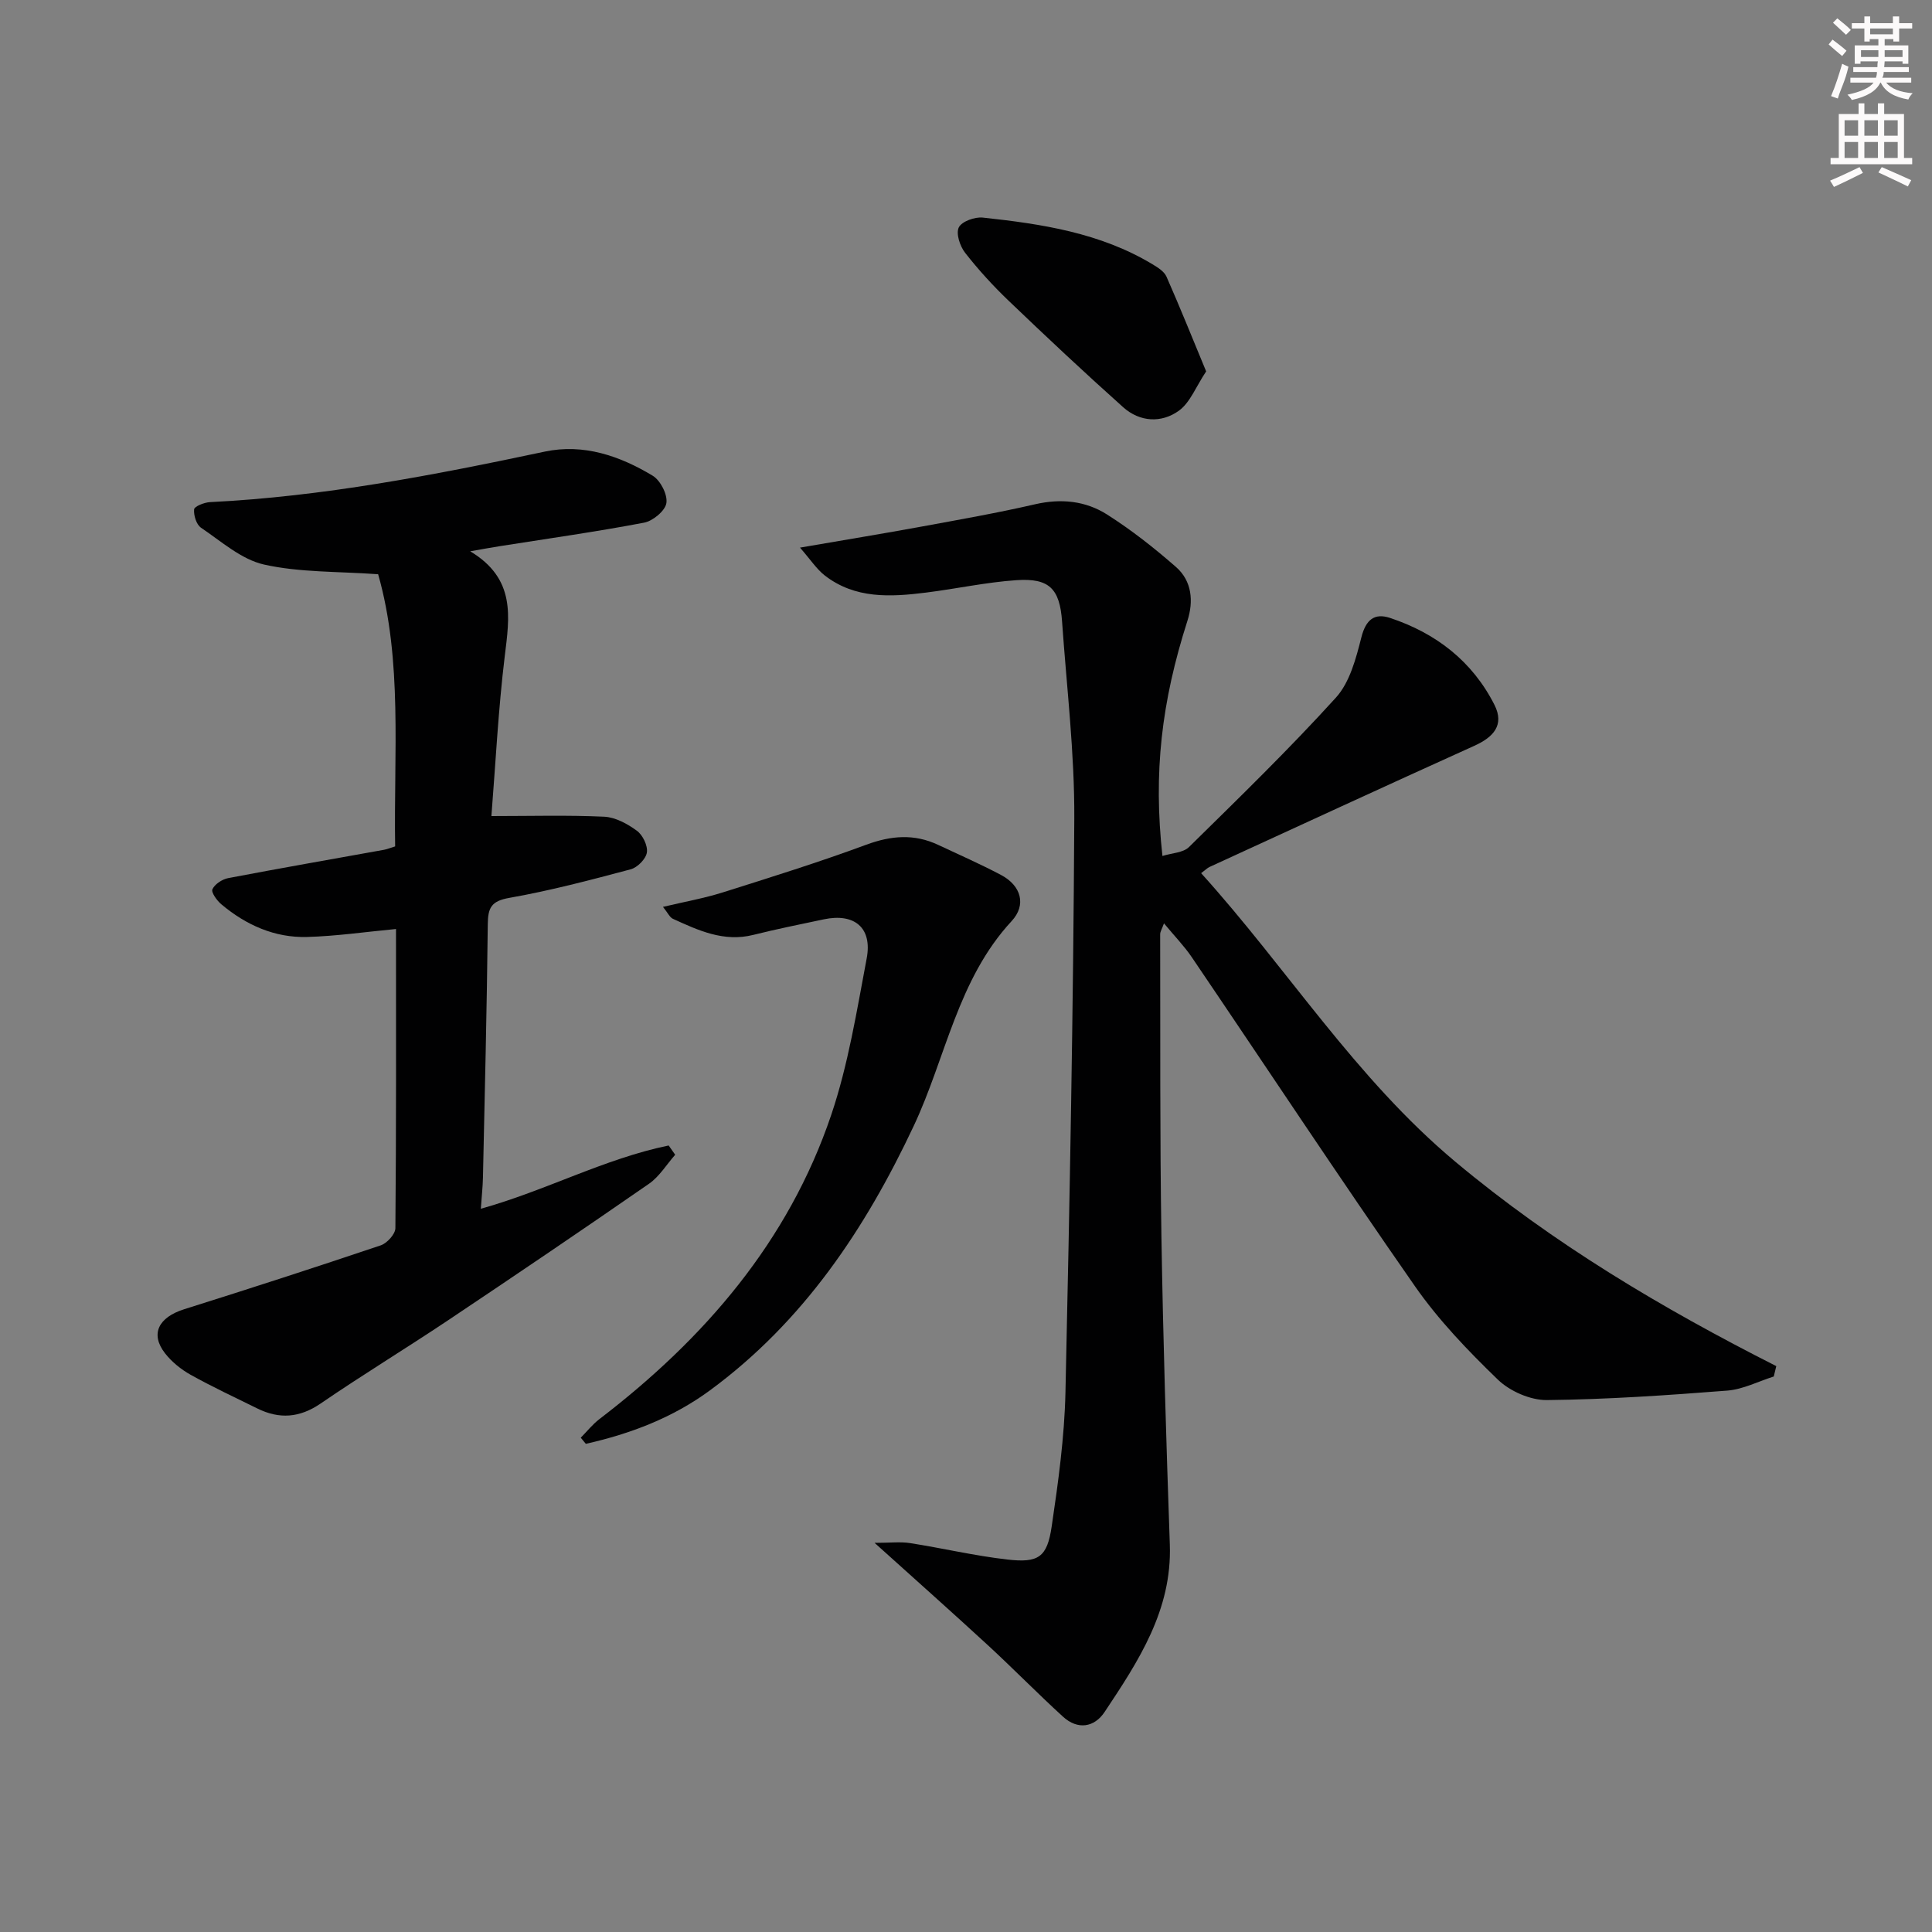
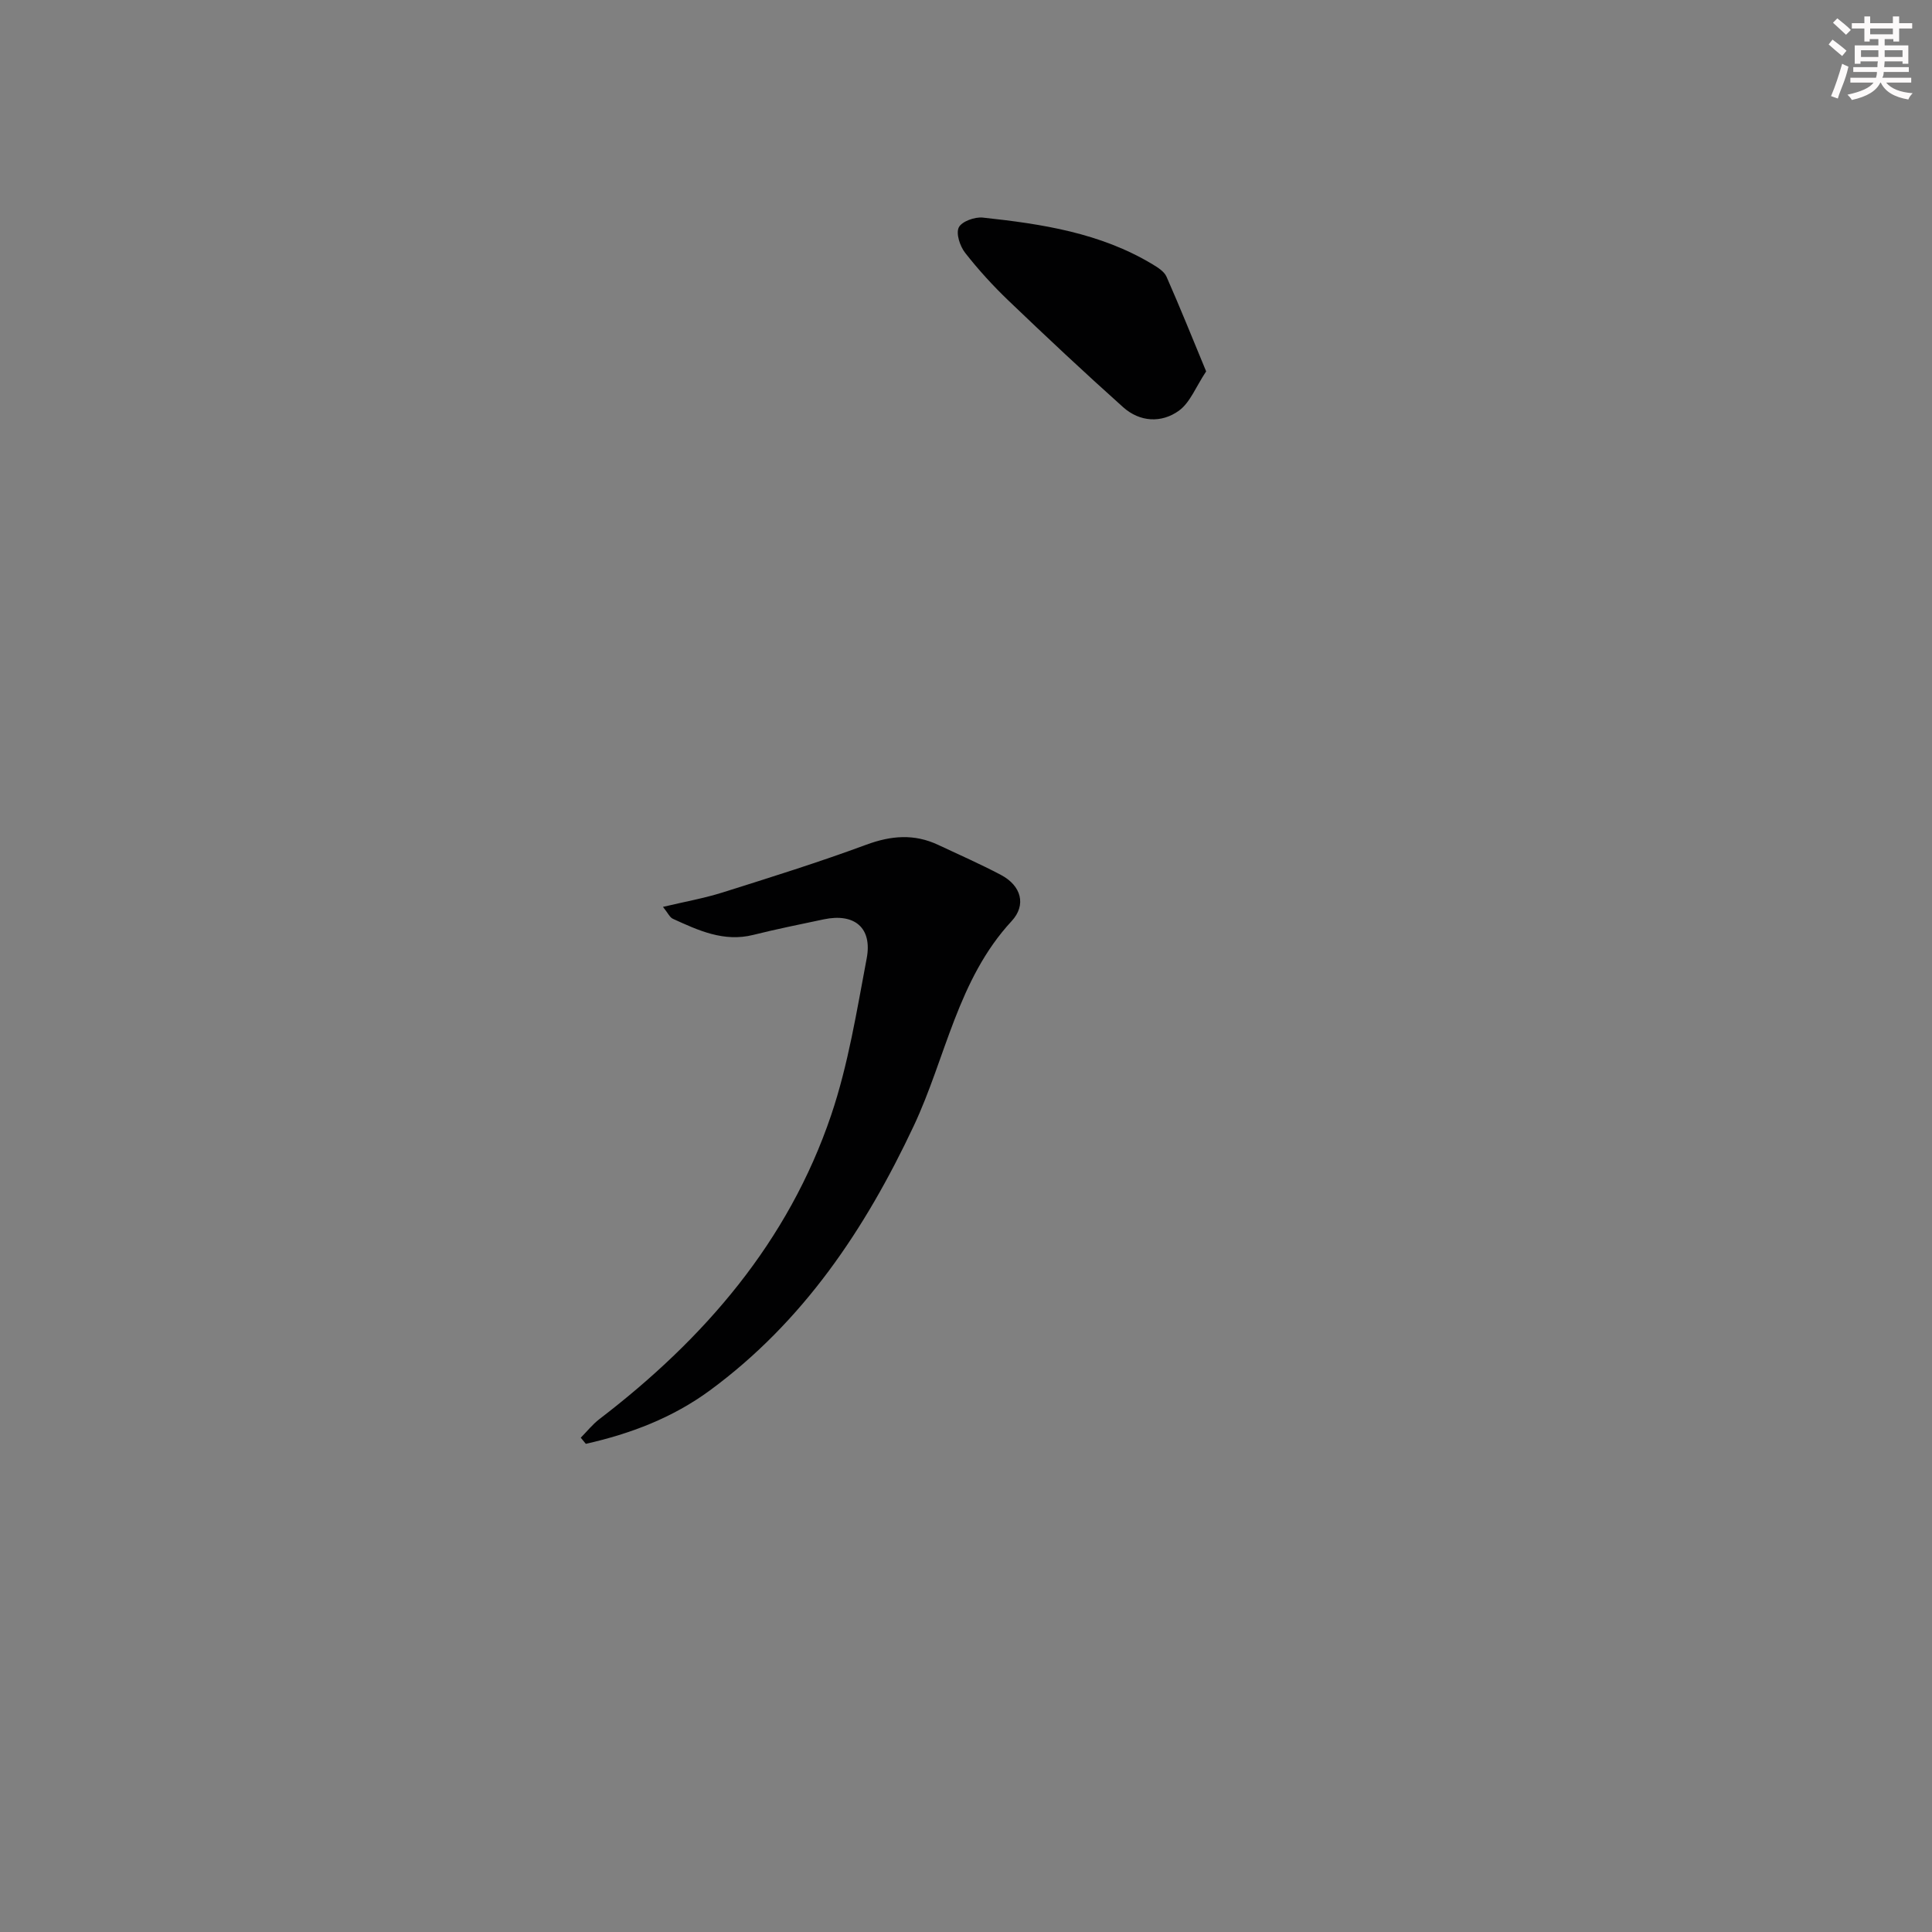
<svg xmlns="http://www.w3.org/2000/svg" enable-background="new 0 0 400 400" viewBox="0 0 400 400">
  <rect x="0" y="0" width="400" height="400" fill="#808080" stroke="none" />
  <g fill="#010102">
-     <path d="m165.63 113.38c9.32-1.61 17.29-2.91 25.24-4.37 7.83-1.44 15.69-2.82 23.45-4.61 5.35-1.23 10.43-.71 14.88 2.12 5.04 3.2 9.79 6.94 14.29 10.88 3.3 2.9 3.65 7.1 2.35 11.14-5.38 16.82-7.07 31.43-5.17 48.68 1.97-.62 4.3-.66 5.5-1.85 10.31-10.14 20.71-20.24 30.42-30.94 2.88-3.18 4.16-8.12 5.27-12.49.93-3.64 2.7-5.07 5.92-4.01 9.51 3.15 17.05 8.96 21.63 18 2.12 4.19-.22 6.7-4.17 8.48-18.32 8.28-36.56 16.7-54.83 25.09-.44.2-.8.59-1.73 1.28 17.83 19.72 31.95 42.45 52.64 59.75 20.32 16.99 42.86 30.37 66.44 42.31-.17.72-.35 1.43-.52 2.15-3.2 1.01-6.36 2.66-9.62 2.92-12.43.97-24.9 1.83-37.36 1.96-3.42.03-7.65-1.83-10.14-4.23-6.19-5.98-12.26-12.3-17.17-19.34-15.7-22.52-30.82-45.44-46.23-68.16-1.56-2.3-3.54-4.32-5.73-6.97-.43 1.19-.79 1.72-.79 2.26.05 20.83-.07 41.66.26 62.49.34 21.3 1 42.59 1.74 63.88.47 13.55-6.49 24.11-13.49 34.63-2.14 3.22-5.57 3.78-8.63.99-5.28-4.82-10.28-9.94-15.54-14.79-7.33-6.75-14.78-13.37-23.47-21.2 3.27 0 5.35-.26 7.34.05 6.72 1.05 13.38 2.63 20.12 3.4 6.5.75 8.27-.47 9.21-6.84 1.36-9.19 2.64-18.47 2.85-27.73.88-39.61 1.63-79.22 1.83-118.83.07-13.6-1.58-27.2-2.53-40.8-.48-6.81-2.66-9.03-9.47-8.56-6.27.43-12.46 1.79-18.71 2.57-7.34.92-14.7 1.34-21.01-3.59-1.69-1.34-2.92-3.27-5.07-5.72z" />
-     <path d="m81.81 175.24c-.31-19.21 1.57-38.49-3.52-56.35-8.37-.6-16.2-.35-23.6-2-4.71-1.05-8.87-4.8-13.07-7.63-.96-.65-1.55-2.56-1.43-3.81.06-.61 2.1-1.43 3.28-1.49 23.46-1.16 46.41-5.6 69.32-10.46 8.04-1.7 15.53.89 22.34 4.99 1.61.97 3.11 3.91 2.84 5.66-.24 1.6-2.79 3.71-4.61 4.06-9.93 1.89-19.96 3.3-29.95 4.88-1.61.25-3.21.55-6.06 1.05 9.48 5.69 8.15 13.56 7.15 21.74-1.34 11.03-1.89 22.15-2.76 33.08 8.14 0 15.76-.22 23.35.13 2.32.11 4.81 1.47 6.76 2.9 1.22.89 2.29 3.09 2.08 4.5-.19 1.33-1.95 3.12-3.35 3.49-8.33 2.22-16.69 4.43-25.16 5.92-3.76.66-4.39 2.09-4.43 5.46-.19 17.47-.62 34.94-1 52.41-.04 1.95-.26 3.9-.44 6.49 13.47-3.76 25.61-10.37 38.89-13.1l1.35 1.92c-1.79 2.03-3.27 4.51-5.43 6.01-13.8 9.56-27.7 18.97-41.65 28.3-8.71 5.82-17.68 11.27-26.32 17.19-4.36 2.98-8.55 3.28-13.11 1.03-4.63-2.28-9.31-4.47-13.82-6.98-1.98-1.11-3.9-2.66-5.29-4.44-3.12-4-1.37-7.45 3.97-9.13 13.6-4.28 27.17-8.67 40.68-13.22 1.31-.44 3.03-2.33 3.04-3.56.19-20.64.13-41.28.13-61.94-6.34.6-12.36 1.48-18.4 1.65-6.72.19-12.65-2.47-17.77-6.77-.92-.77-2.14-2.48-1.84-3.11.49-1.06 2.01-2.06 3.24-2.3 10.75-2.05 21.52-3.93 32.29-5.87.63-.12 1.23-.37 2.3-.7z" />
    <path d="m120.24 297.66c1.28-1.29 2.43-2.75 3.86-3.85 21.73-16.63 39.12-36.73 47.99-62.96 3.53-10.45 5.29-21.54 7.35-32.43 1.2-6.35-2.54-9.42-8.89-8.08-4.87 1.03-9.76 2.01-14.59 3.22-6.12 1.53-11.38-.93-16.66-3.34-.63-.29-1-1.17-2.04-2.46 4.51-1.07 8.52-1.78 12.36-2.99 9.96-3.14 19.94-6.26 29.73-9.88 5.14-1.9 9.93-2.3 14.88.03 4.35 2.04 8.76 3.98 13 6.22s5.3 6.23 2.22 9.56c-11.21 12.1-13.61 28.26-20.28 42.43-10.06 21.38-22.86 40.51-42.17 54.72-7.75 5.7-16.47 9-25.71 11.08-.35-.43-.7-.85-1.05-1.27z" />
    <path d="m249.72 76.89c-2.13 3.2-3.32 6.46-5.64 8.14-3.62 2.61-8.09 2.36-11.54-.72-8.04-7.19-15.91-14.57-23.7-22.03-3.23-3.09-6.28-6.43-9.03-9.95-1.06-1.36-1.93-3.98-1.3-5.25.61-1.24 3.32-2.21 4.97-2.03 12.22 1.31 24.34 3.16 35.14 9.67 1.1.66 2.41 1.48 2.89 2.56 2.77 6.28 5.33 12.65 8.21 19.61z" />
  </g>
  <path d="m378.6 9.2.8-1c.9.7 1.9 1.4 2.9 2.3l-.9 1.1c-1.1-.9-2-1.7-2.8-2.4zm.5 10.7c.9-2.1 1.6-4.3 2.3-6.7.4.2.8.4 1.3.6-.7 3.1-1.5 4.3-2.2 6.6zm.4-15.2.9-.9c1 .8 2 1.6 2.8 2.4l-1 1c-1-.9-1.9-1.8-2.7-2.5zm12.5-1.3h1.2v1.4h2.7v1.1h-2.7v2.7h-1.2v-.5h-1.8v1.3h4.9v3.8h-1.2v-.5h-3.7c0 .4-.1.9-.1 1.2h5.1v1h-5.2c0 .5-.1.9-.3 1.2h6v1h-5.2c1.1 1.3 2.9 2 5.5 2.2-.4.4-.7.8-.9 1.3-2.9-.5-4.8-1.6-5.7-3.5h-.1c-.8 1.7-2.7 2.9-5.9 3.6-.2-.4-.6-.8-.9-1.1 2.8-.6 4.6-1.4 5.4-2.5h-4.8v-1h5.3c.1-.3.2-.7.2-1.2h-4.9v-1h5c0-.4 0-.8.1-1.2h-3.6v.5h-1.2v-3.8h4.9v-1.3h-1.8v.5h-1.1v-2.7h-2.6v-1.1h2.6v-1.4h1.2v1.4h4.7v-1.4zm-6.7 8.4h3.6c0-.4 0-.9 0-1.4h-3.6zm1.9-4.7h4.7v-1.2h-4.7zm6.7 3.3h-3.7v1.4h3.7z" fill="#fcfafa" />
-   <path d="m384.7 21.4h1.3v2.2h2.8v-2.2h1.3v2.2h4.1v9.1h1.7v1.3h-16.9v-1.3h1.7v-9.1h4.1v-2.2zm.3 13.2.7 1.2c-1.8.9-3.8 1.9-6 2.9-.2-.4-.5-.8-.8-1.3 2.4-1 4.4-2 6.1-2.8zm-3.1-6.5h2.8v-3.2h-2.8zm0 4.6h2.8v-3.3h-2.8v3.2zm4.1-4.6h2.8v-3.2h-2.8zm0 4.6h2.8v-3.3h-2.8zm3.6 1.9c2.1.9 4.1 1.8 6.1 2.7l-.7 1.3c-2.2-1.1-4.2-2-6.1-2.9zm3.3-9.7h-2.8v3.2h2.8zm-2.8 7.8h2.8v-3.3h-2.8z" fill="#fcfafa" />
</svg>